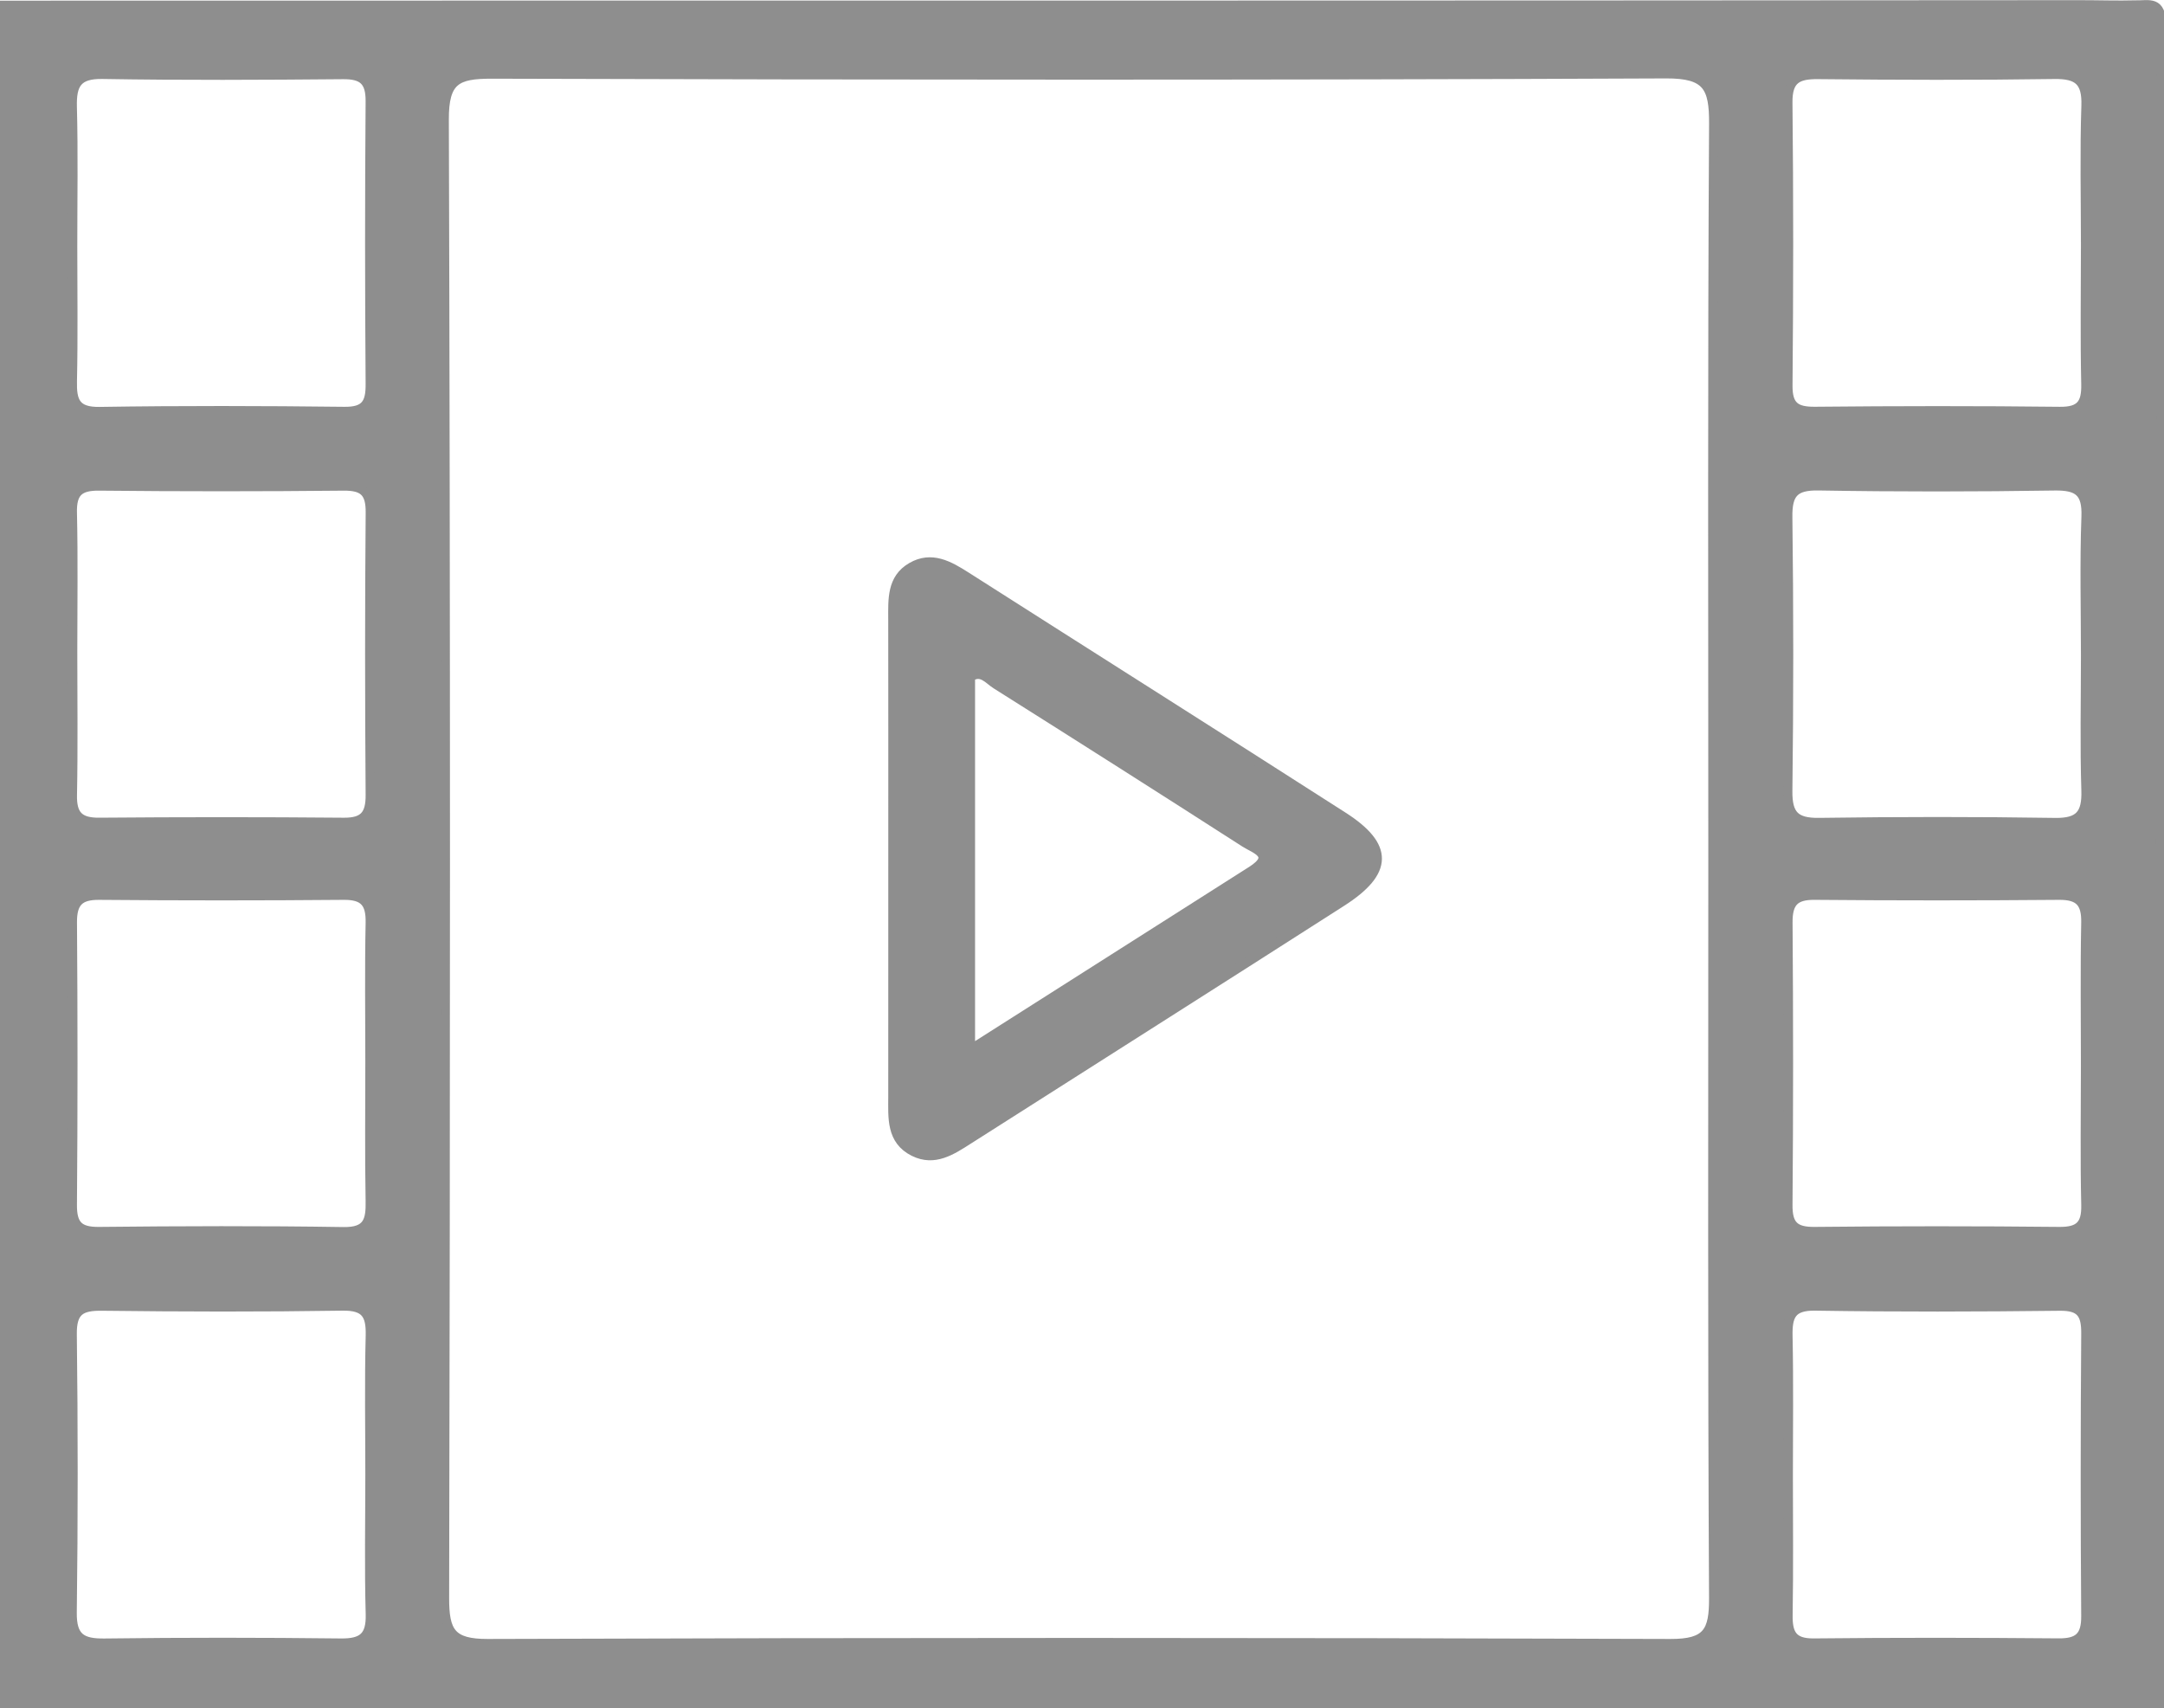
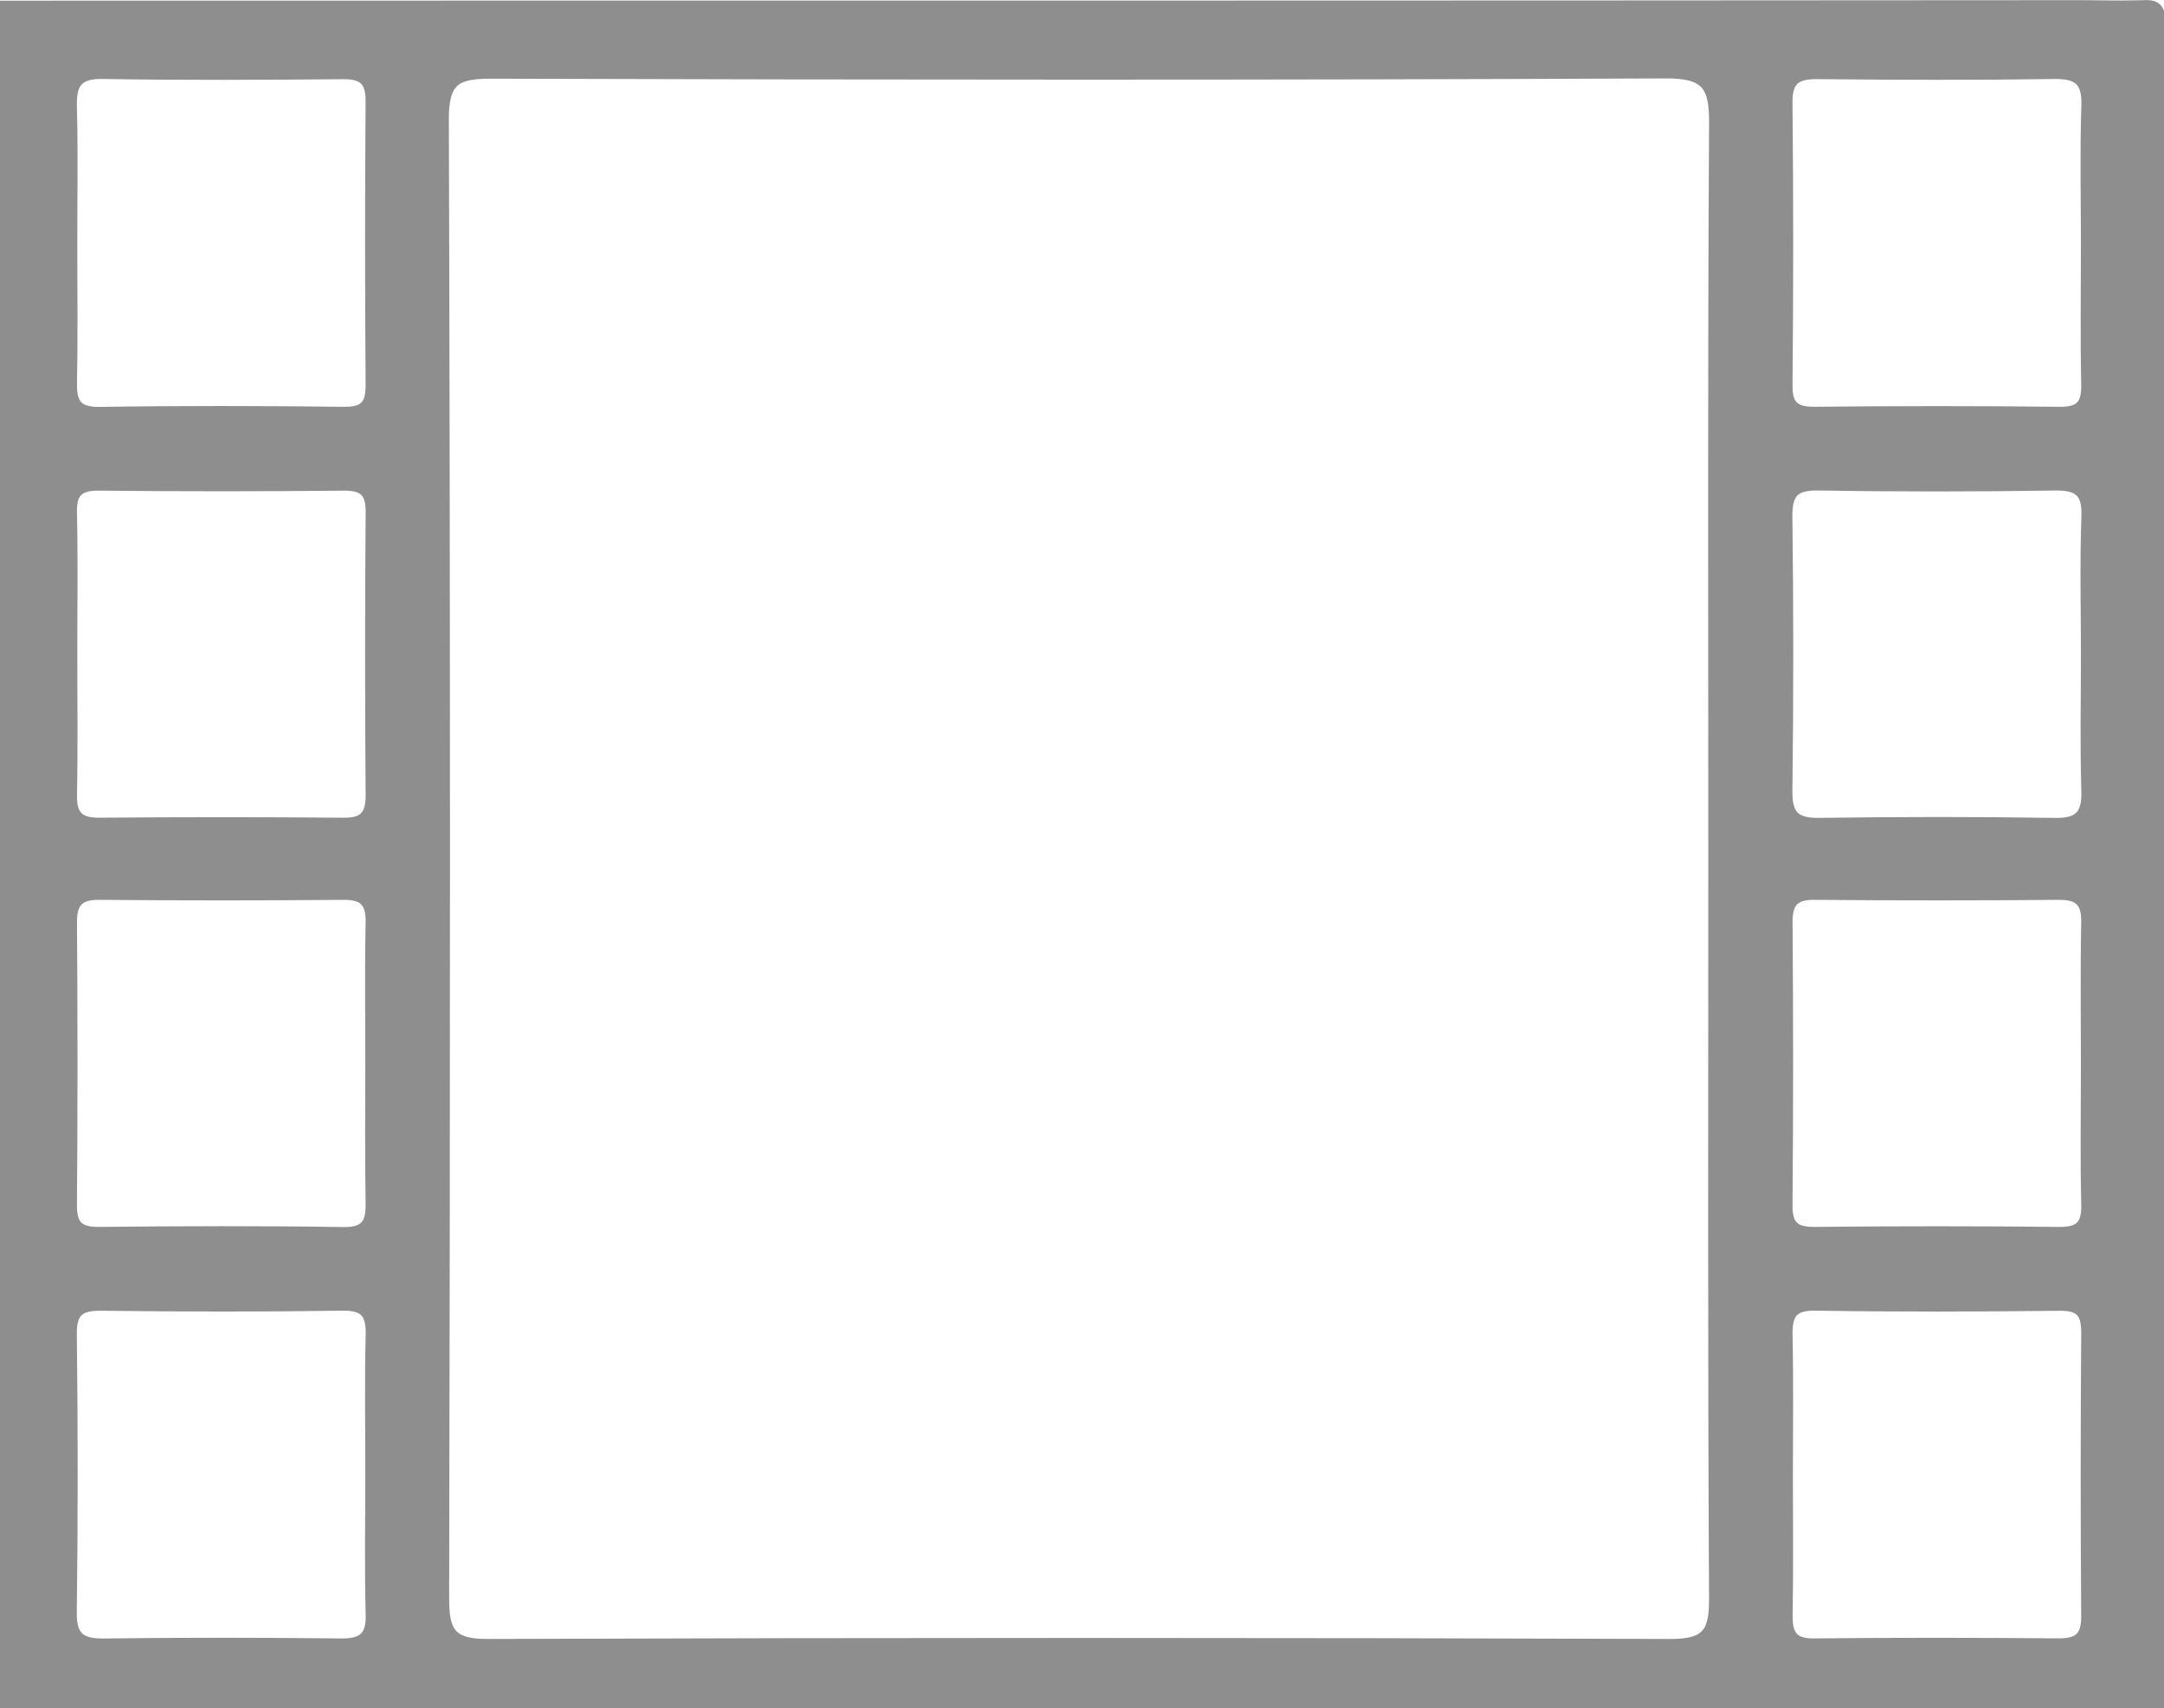
<svg xmlns="http://www.w3.org/2000/svg" version="1.1" id="Layer_1" x="0px" y="0px" width="236.46px" height="186.66px" viewBox="0 0 236.46 186.66" enable-background="new 0 0 236.46 186.66" xml:space="preserve">
  <g>
    <path fill-rule="evenodd" clip-rule="evenodd" fill="#8E8E8E" stroke="#8E8E8E" stroke-miterlimit="10" d="M-0.265,187.079V0.579   C3.27,0.576,6.804,0.567,10.339,0.567c72.289,0,144.578,0.009,216.865-0.049c2.027-0.001,4.262,0.072,6.117,0.018   c1.526,0.044,2.881-0.568,2.877,2.309c-0.141,61.242-0.105,120.76-0.113,182.002c0,1.228,0.465,2.472-1.842,2.31   c-1.174-0.037-2.813-0.034-4.23-0.035c-65.686-0.037-131.373-0.03-197.059-0.03C21.881,187.092,10.808,187.083-0.265,187.079    M187.167,93.823c0-26.771-0.077-53.544,0.084-80.315c0.024-4.007-0.732-5.459-5.186-5.44c-42.773,0.188-85.545,0.16-128.32,0.031   c-3.852-0.011-5.213,0.654-5.2,4.96c0.172,53.851,0.149,107.703,0.033,161.553c-0.007,3.682,0.727,4.972,4.719,4.959   c43.081-0.149,86.162-0.149,129.242,0c4.009,0.013,4.729-1.302,4.709-4.972C187.098,147.676,187.167,120.748,187.167,93.823    M7.945,26.893c0,4.919,0.073,9.839-0.034,14.755c-0.049,2.199,0.357,3.351,2.974,3.31c8.913-0.14,17.83-0.116,26.743-0.011   c2.29,0.027,2.841-0.868,2.824-2.976c-0.078-10.298-0.08-20.597-0.001-30.895c0.017-2.213-0.797-2.943-2.959-2.923   c-8.761,0.076-17.524,0.124-26.283-0.025c-2.766-0.048-3.37,1.085-3.305,3.55C8.037,16.746,7.944,21.821,7.945,26.893    M227.883,26.764c0-5.073-0.119-10.149,0.048-15.215c0.087-2.639-0.852-3.453-3.443-3.416c-8.605,0.127-17.216,0.102-25.822,0.013   c-2.267-0.023-3.33,0.519-3.303,3.06c0.11,10.298,0.1,20.598,0.006,30.895c-0.021,2.262,0.828,2.861,2.959,2.84   c8.914-0.087,17.832-0.098,26.744,0.005c2.274,0.026,2.889-0.842,2.844-2.966C227.806,36.909,227.88,31.836,227.883,26.764    M7.946,71.214c0,5.219,0.071,10.441-0.033,15.659c-0.044,2.178,0.742,2.987,2.931,2.968c8.904-0.074,17.81-0.077,26.714,0.002   c2.225,0.02,2.909-0.847,2.894-2.994c-0.075-10.287-0.083-20.573,0.005-30.86c0.019-2.217-0.759-2.902-2.925-2.88   c-8.904,0.089-17.81,0.091-26.714-0.001c-2.191-0.022-2.96,0.714-2.909,2.906C8.026,61.078,7.946,66.147,7.946,71.214    M227.884,71.63c0-5.066-0.133-10.138,0.053-15.198c0.098-2.676-0.881-3.378-3.434-3.338c-8.596,0.131-17.196,0.142-25.791-0.005   c-2.643-0.045-3.393,0.823-3.358,3.405c0.127,9.978,0.126,19.96,0.001,29.938c-0.031,2.614,0.825,3.465,3.418,3.428   c8.596-0.121,17.196-0.13,25.792,0.004c2.679,0.042,3.442-0.955,3.364-3.496C227.776,81.46,227.884,76.543,227.884,71.63    M40.418,116.01c0-5.066-0.071-10.136,0.034-15.199c0.044-2.15-0.669-3.014-2.894-2.994c-8.904,0.078-17.809,0.076-26.714,0.001   c-2.189-0.019-2.947,0.792-2.931,2.968c0.075,10.286,0.079,20.574-0.004,30.859c-0.019,2.188,0.718,2.929,2.908,2.906   c8.904-0.092,17.812-0.125,26.714,0.016c2.669,0.042,2.96-1.217,2.92-3.358C40.356,126.145,40.421,121.076,40.418,116.01    M227.881,116.454c0-5.22-0.069-10.44,0.032-15.659c0.043-2.168-0.722-2.996-2.922-2.978c-8.904,0.075-17.811,0.077-26.715-0.001   c-2.213-0.02-2.918,0.826-2.902,2.984c0.076,10.285,0.082,20.572-0.006,30.859c-0.019,2.206,0.74,2.913,2.916,2.891   c8.904-0.092,17.811-0.092,26.715,0c2.18,0.021,2.971-0.694,2.918-2.897C227.8,126.59,227.881,121.521,227.881,116.454    M40.419,161.154c0-5.073-0.089-10.148,0.04-15.217c0.058-2.288-0.506-3.276-3.043-3.236c-8.758,0.137-17.523,0.115-26.282,0.01   c-2.3-0.027-3.27,0.521-3.239,3.051c0.123,10.143,0.128,20.289-0.004,30.432c-0.034,2.729,1.041,3.359,3.53,3.326   c8.606-0.11,17.215-0.105,25.821-0.004c2.363,0.028,3.286-0.703,3.218-3.147C40.32,171.301,40.418,166.227,40.419,161.154    M195.41,161.223c0,5.071,0.058,10.146-0.028,15.217c-0.034,2.051,0.477,3.096,2.811,3.072c8.914-0.095,17.83-0.082,26.743-0.006   c2.153,0.019,2.994-0.699,2.977-2.92c-0.076-10.298-0.073-20.596,0.002-30.894c0.017-2.108-0.539-3.007-2.828-2.979   c-8.914,0.104-17.831,0.129-26.743-0.013c-2.621-0.041-3.017,1.106-2.97,3.306C195.481,151.076,195.408,156.15,195.41,161.223" />
-     <path fill-rule="evenodd" clip-rule="evenodd" fill="#8E8E8E" stroke="#8E8E8E" stroke-miterlimit="10" d="M97.563,93.513   c0-8.607,0.007-17.214-0.006-25.821c-0.003-2.175-0.164-4.465,2.05-5.742c2.185-1.261,4.097-0.165,5.977,1.034   c13.725,8.755,27.488,17.448,41.193,26.234c5.016,3.216,4.964,6.036-0.147,9.311c-13.577,8.7-27.204,17.322-40.8,25.99   c-1.849,1.181-3.723,2.433-5.97,1.322c-2.534-1.253-2.302-3.728-2.301-6.046C97.565,111.033,97.563,102.271,97.563,93.513    M106.044,114.664c10.611-6.746,20.657-13.139,30.708-19.521c2.706-1.719,0.362-2.373-0.724-3.069   c-9.041-5.806-18.11-11.569-27.202-17.299c-0.811-0.512-1.586-1.615-2.782-0.809V114.664z" />
  </g>
</svg>